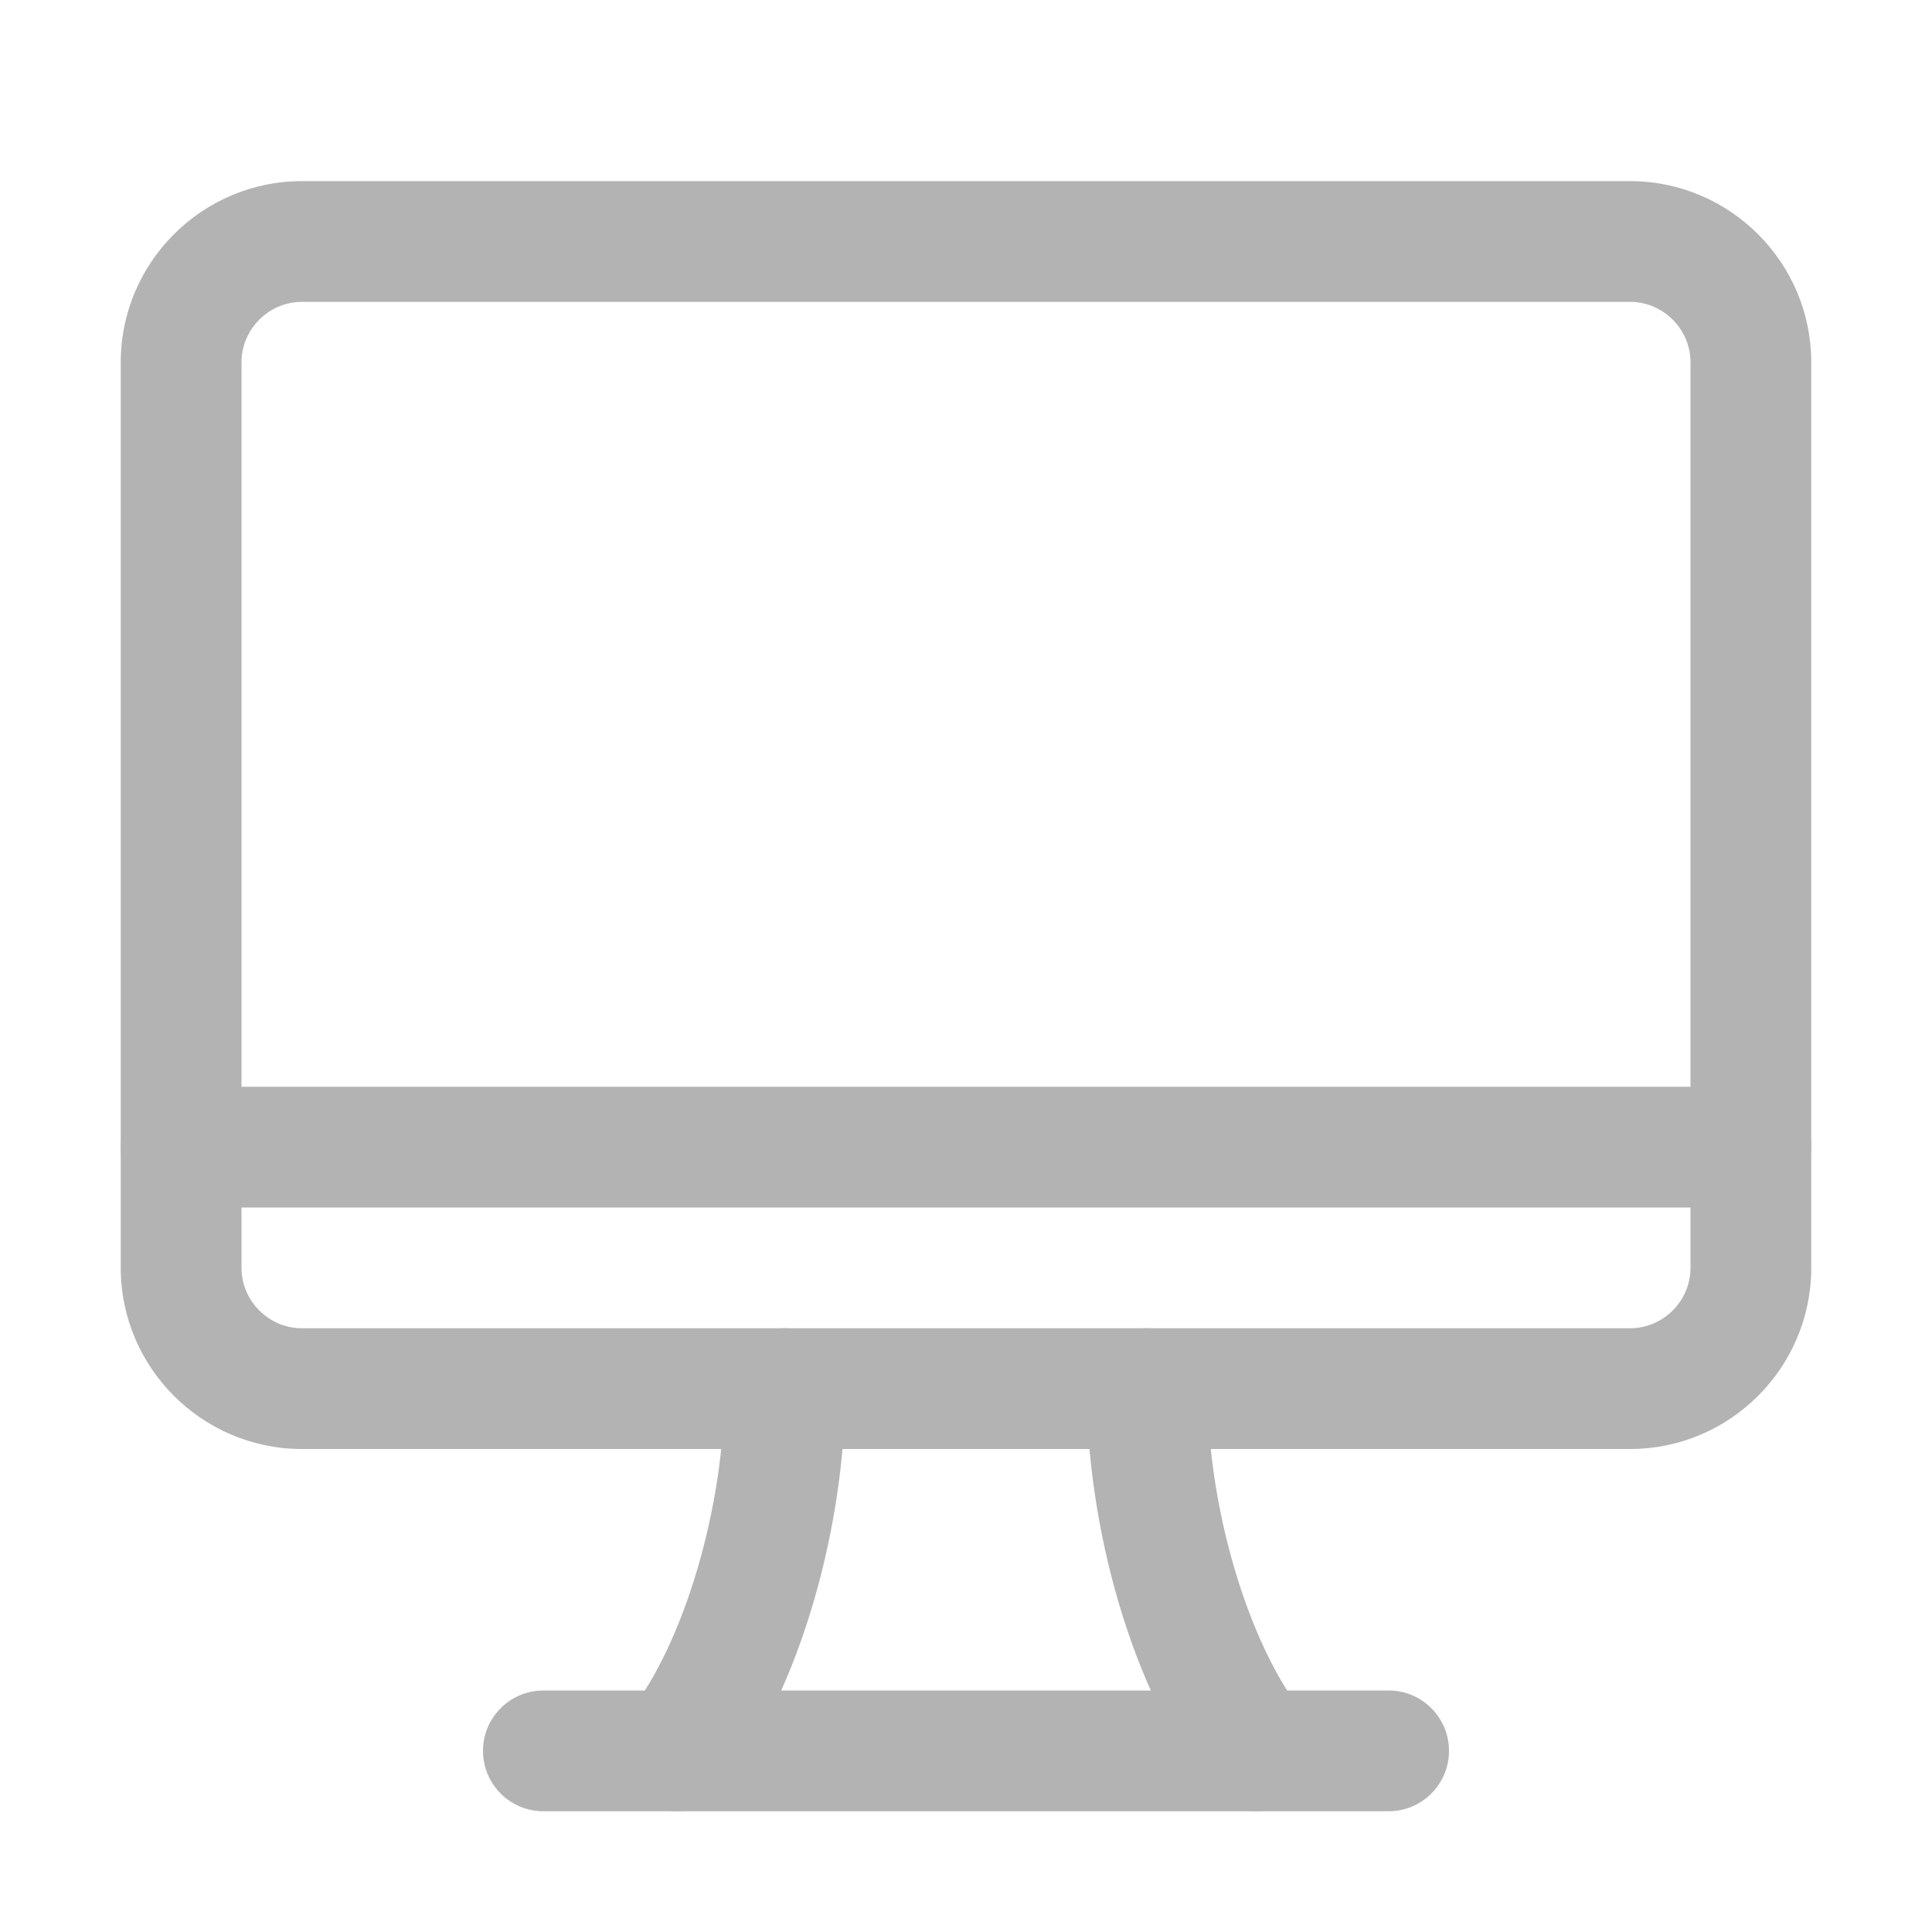
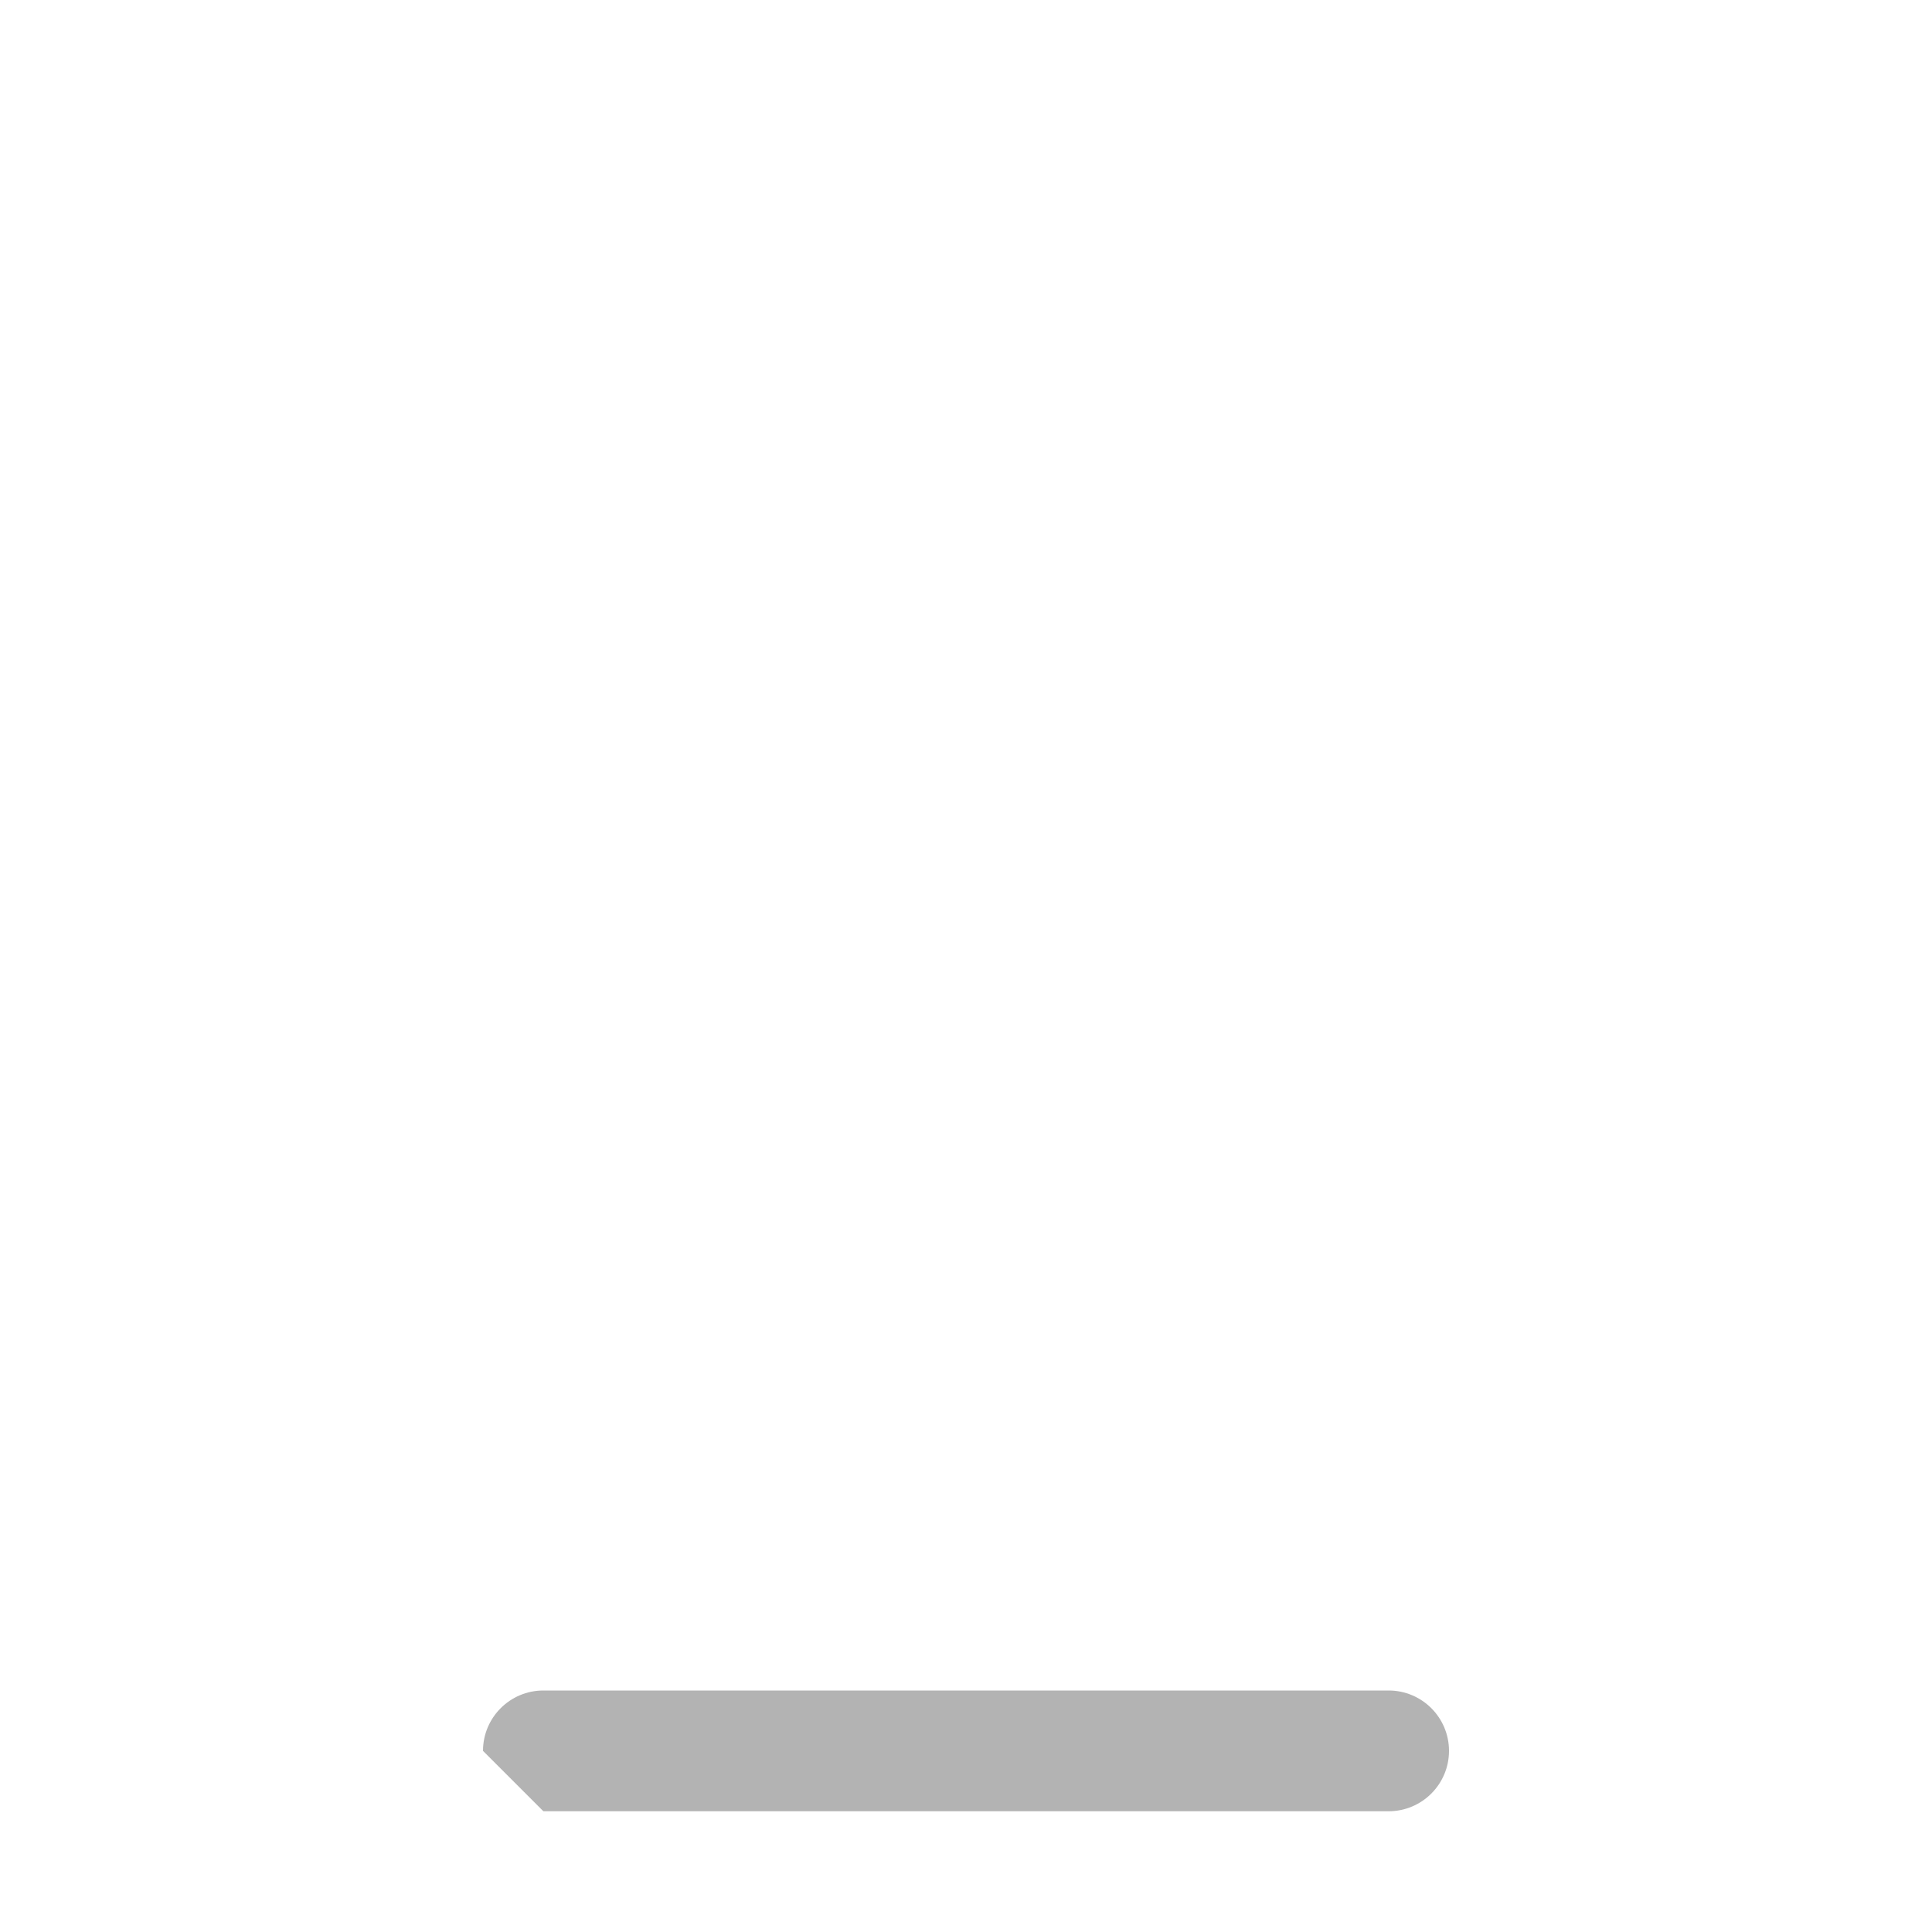
<svg xmlns="http://www.w3.org/2000/svg" width="130" height="130" viewBox="0 0 130 130" fill="none">
-   <path fill-rule="evenodd" clip-rule="evenodd" d="M8.125 24.375C8.125 17.663 13.6 12.188 20.312 12.188H109.688C116.4 12.188 121.875 17.663 121.875 24.375V85.312C121.875 92.025 116.4 97.5 109.688 97.5H20.312C13.6 97.5 8.125 92.025 8.125 85.312V24.375ZM20.312 20.312C18.087 20.312 16.25 22.15 16.25 24.375V85.312C16.25 87.538 18.087 89.375 20.312 89.375H109.688C111.913 89.375 113.75 87.538 113.75 85.312V24.375C113.75 22.15 111.913 20.312 109.688 20.312H20.312Z" fill="#B3B3B3" />
-   <path fill-rule="evenodd" clip-rule="evenodd" d="M8.125 77.188C8.125 74.944 9.944 73.125 12.188 73.125H117.812C120.056 73.125 121.875 74.944 121.875 77.188C121.875 79.431 120.056 81.25 117.812 81.25H12.188C9.944 81.25 8.125 79.431 8.125 77.188Z" fill="#B3B3B3" />
-   <path fill-rule="evenodd" clip-rule="evenodd" d="M32.5 117.812C32.5 115.569 34.319 113.75 36.562 113.75H93.438C95.681 113.75 97.5 115.569 97.5 117.812C97.5 120.056 95.681 121.875 93.438 121.875H36.562C34.319 121.875 32.5 120.056 32.5 117.812Z" fill="#B3B3B3" />
-   <path fill-rule="evenodd" clip-rule="evenodd" d="M52.813 89.375C55.056 89.375 56.875 91.194 56.875 93.438C56.875 102.592 53.881 113.722 48.695 120.322C47.308 122.087 44.755 122.393 42.99 121.007C41.226 119.621 40.92 117.067 42.306 115.303C46.057 110.528 48.75 101.346 48.75 93.438C48.75 91.194 50.569 89.375 52.813 89.375Z" fill="#B3B3B3" />
-   <path fill-rule="evenodd" clip-rule="evenodd" d="M77.188 89.375C79.431 89.375 81.25 91.194 81.25 93.438C81.25 101.346 83.943 110.528 87.694 115.303C89.081 117.067 88.774 119.621 87.01 121.007C85.246 122.393 82.692 122.087 81.306 120.322C76.12 113.722 73.125 102.592 73.125 93.438C73.125 91.194 74.944 89.375 77.188 89.375Z" fill="#B3B3B3" />
+   <path fill-rule="evenodd" clip-rule="evenodd" d="M32.5 117.812C32.5 115.569 34.319 113.75 36.562 113.75H93.438C95.681 113.75 97.5 115.569 97.5 117.812C97.5 120.056 95.681 121.875 93.438 121.875H36.562Z" fill="#B3B3B3" />
</svg>